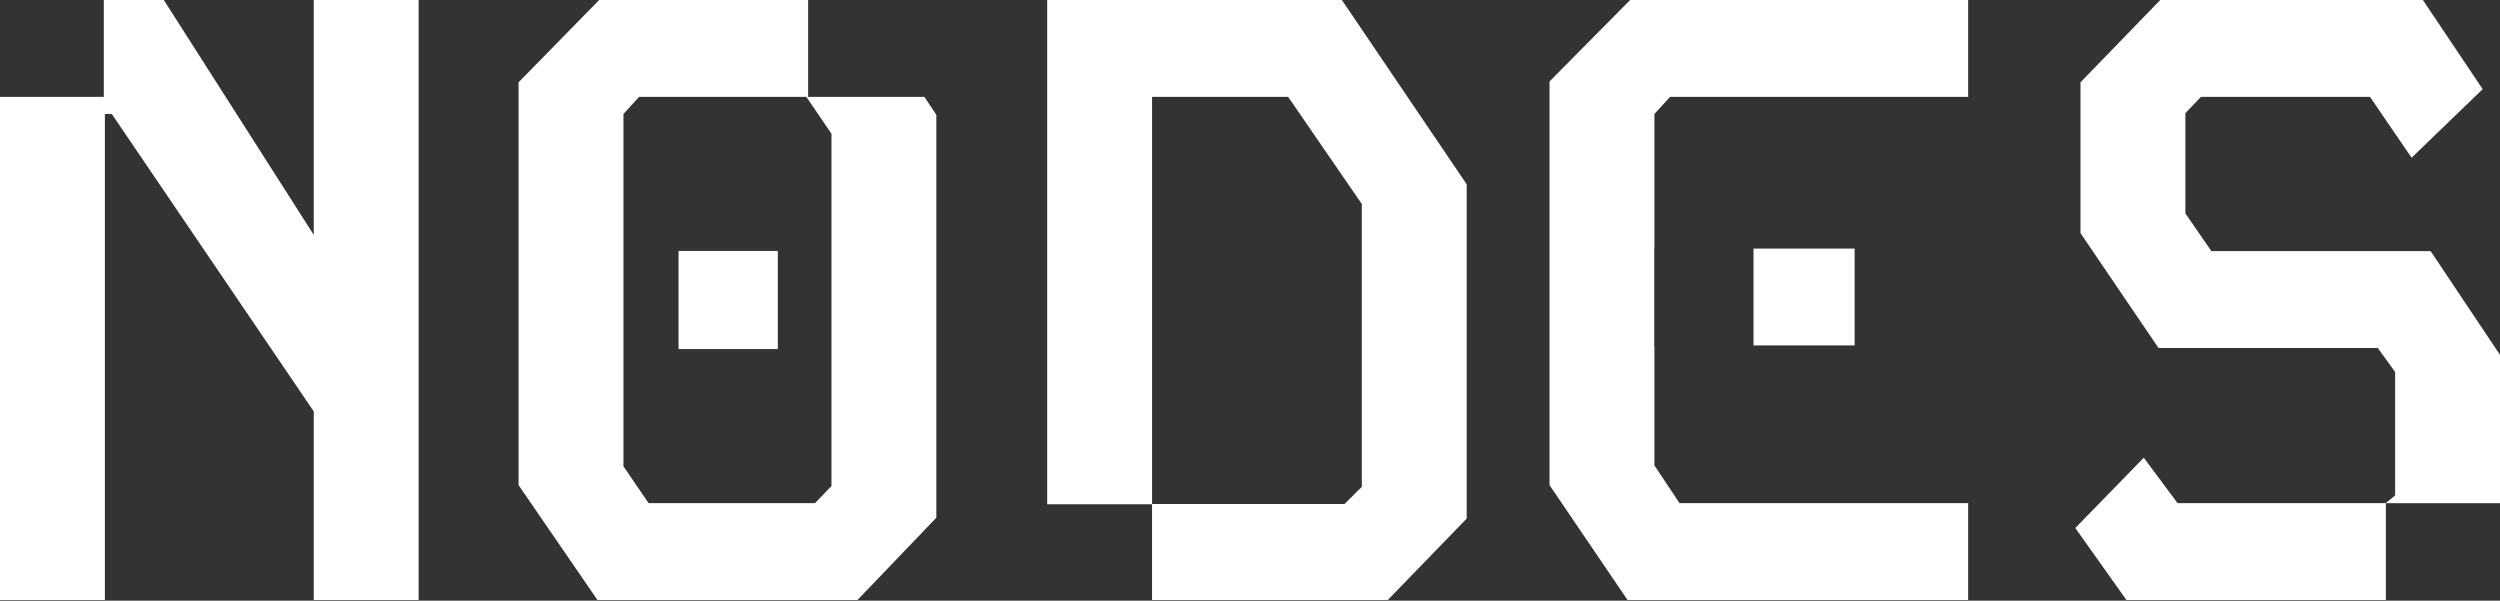
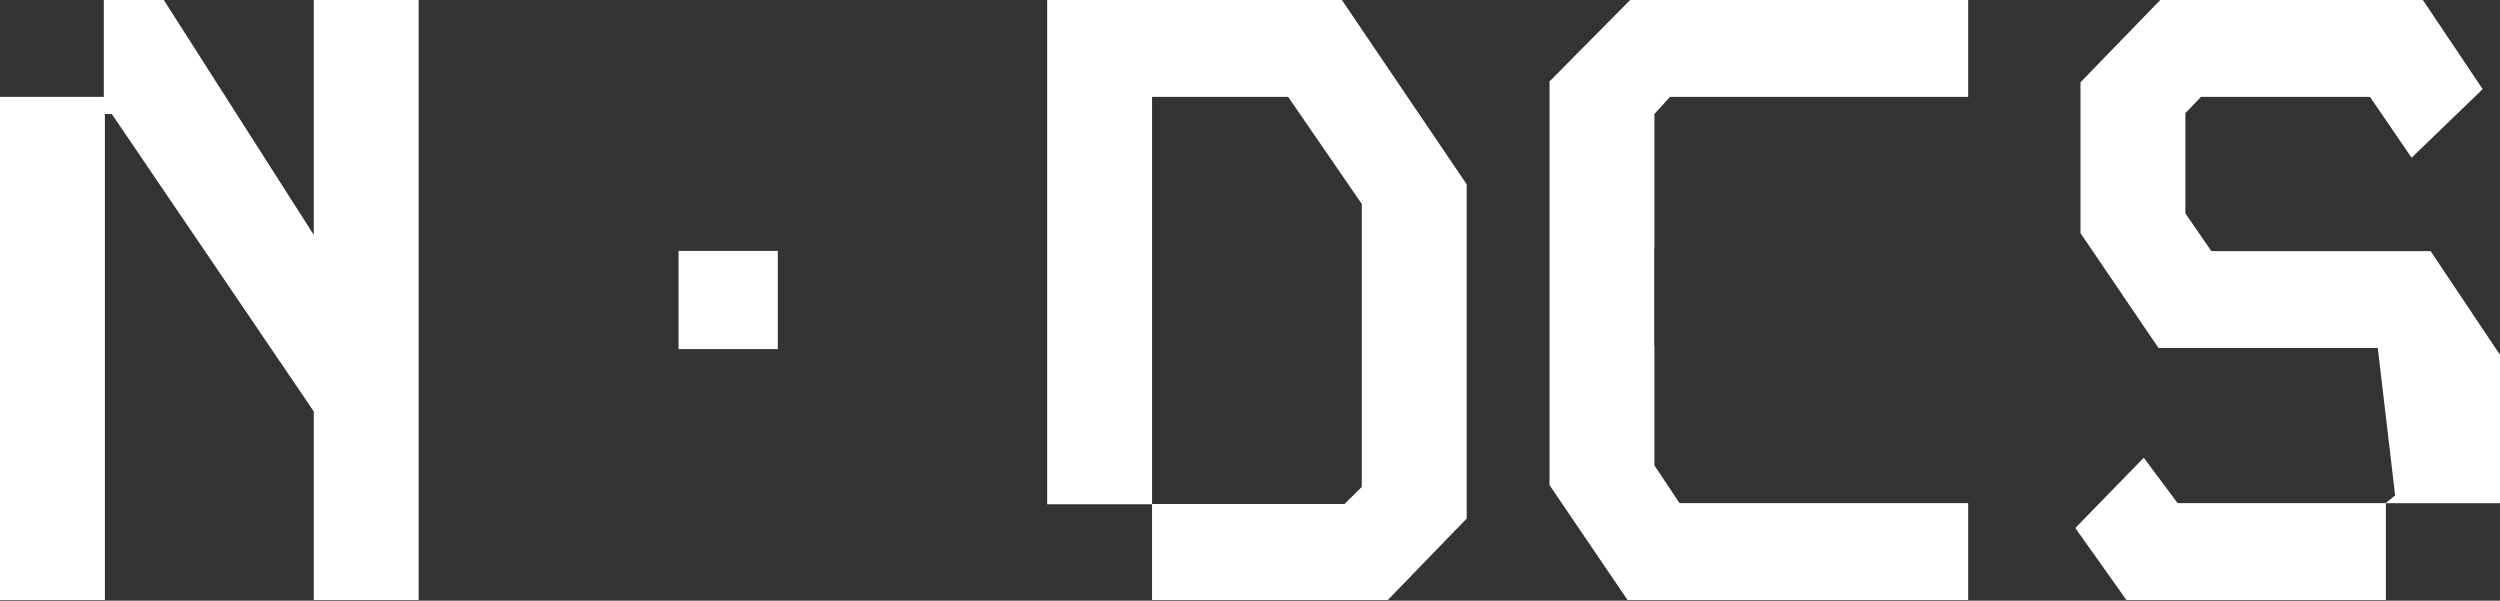
<svg xmlns="http://www.w3.org/2000/svg" width="1232" height="296" viewBox="0 0 1232 296" fill="none">
  <rect x="0" y="0" width="1232" height="296" fill="#333333" stroke="none" />
-   <path fill-rule="evenodd" clip-rule="evenodd" d="M398.254 0V47.732H455.539L461.428 56.602V255.13L422.561 295.68H294.425L255.557 239.078V40.551L295.279 0H398.254ZM307.239 56.18V229.786L319.625 247.95H401.632L409.747 239.501V65.895L397.361 47.732H314.927L307.239 56.18Z" fill="white" />
  <path d="M383.305 123.648H334.38V172.032H383.305V123.648Z" fill="white" />
  <path d="M969.913 47.732H822.984L815.296 56.18V122.304H815.2V170.688H815.296V229.363L827.682 247.95H969.913V295.68H802.056L763.615 239.078V40.128L803.337 0H969.913V47.732Z" fill="white" />
-   <path d="M913.96 122.497V170.227H864.125V122.497H913.96Z" fill="white" />
  <path d="M154.617 115.738V0H206.3V295.68H154.617V202.752L55.099 56.179H51.682V295.68H0V47.732H51.161V0.001L80.726 0L154.617 115.738Z" fill="white" />
-   <path d="M1223.46 43.931L1188.43 77.722L1167.93 47.732H1084.64L1076.96 55.758V105.179L1089.77 123.764H1197.83L1232 174.874V247.968H1175.75V295.68H1047.91L1022.71 260.199L1056.45 225.562L1073.11 247.95H1175.62L1180.32 244.147V183.322L1171.78 171.495H1063.71L1025.27 114.894V40.551L1064.57 0H1193.99L1223.46 43.931Z" fill="white" />
+   <path d="M1223.46 43.931L1188.43 77.722L1167.93 47.732H1084.64L1076.96 55.758V105.179L1089.77 123.764H1197.83L1232 174.874V247.968H1175.75V295.68H1047.91L1022.71 260.199L1056.45 225.562L1073.11 247.95H1175.62L1180.32 244.147L1171.78 171.495H1063.71L1025.27 114.894V40.551L1064.57 0H1193.99L1223.46 43.931Z" fill="white" />
  <path fill-rule="evenodd" clip-rule="evenodd" d="M722.779 90.817V255.553L683.912 295.68H567.724V248.506H516.053V0H661.274L722.779 90.817ZM567.736 248.371H662.556L671.098 239.924V100.532L634.793 47.732H567.736V248.371Z" fill="white" />
</svg>